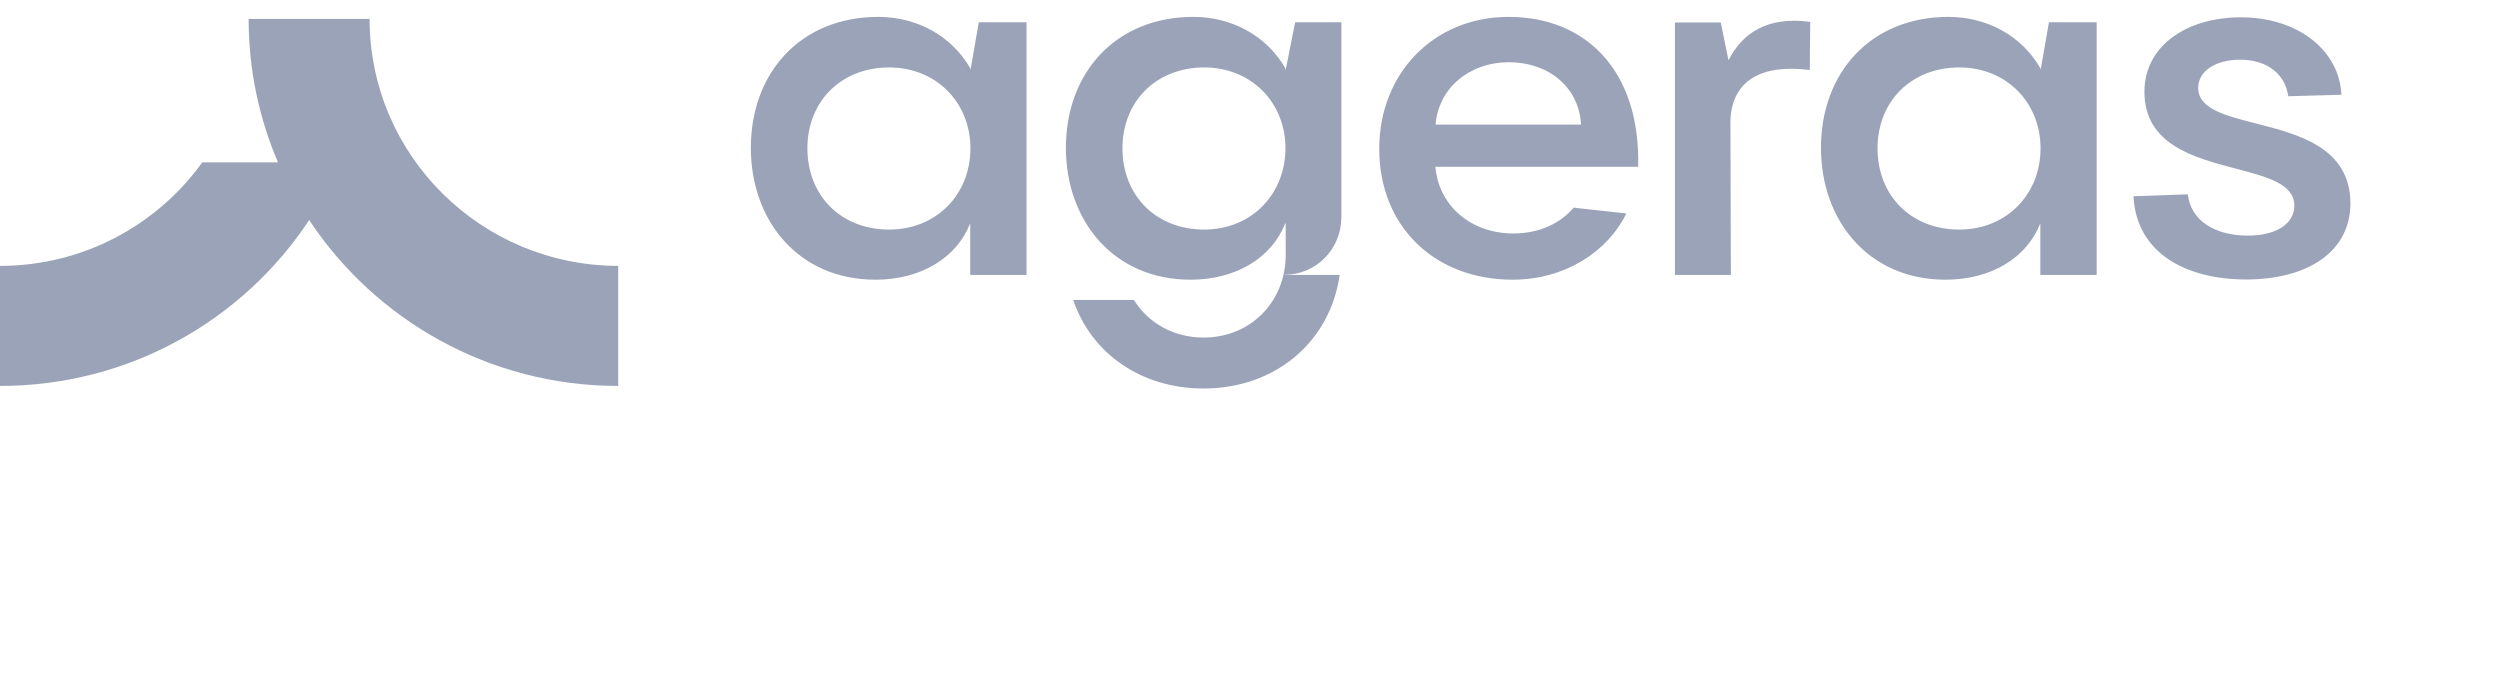
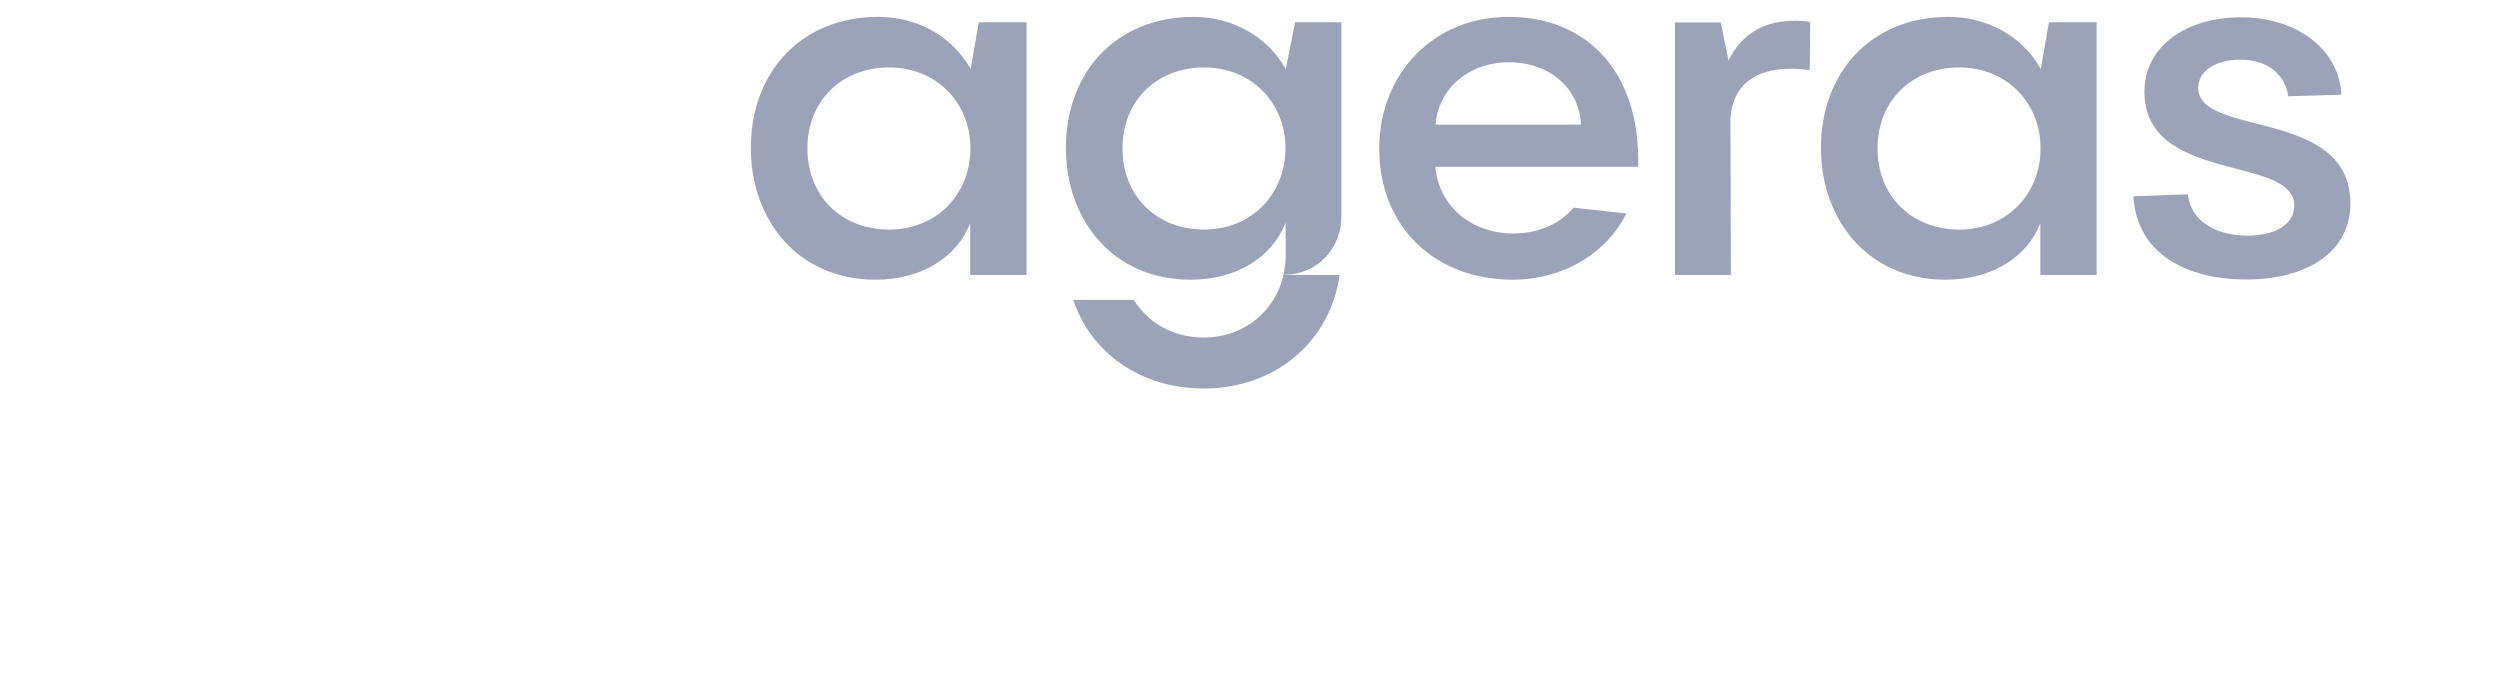
<svg xmlns="http://www.w3.org/2000/svg" width="148" height="41" viewBox="0 0 148 41" fill="none">
  <path fill-rule="evenodd" clip-rule="evenodd" d="M57.448 4.056V4.17L57.945 1.318H60.771V16.278H57.436V13.222C56.634 15.259 54.533 16.558 51.821 16.558C47.276 16.558 44.45 13.069 44.45 8.753C44.45 4.31 47.391 1 51.999 1C54.253 1 56.328 2.095 57.448 4.056ZM47.798 8.779C47.798 11.605 49.809 13.591 52.636 13.591C55.437 13.591 57.448 11.516 57.448 8.779C57.448 6.067 55.424 3.992 52.636 3.992C49.809 3.992 47.798 5.991 47.798 8.779ZM89.583 13.821C91.212 13.821 92.409 13.171 93.16 12.293L96.279 12.637C95.184 14.89 92.651 16.558 89.544 16.558C84.987 16.558 81.651 13.464 81.651 8.804C81.651 4.374 84.847 1 89.315 1C93.873 1 97.12 4.17 96.98 9.874H84.974C85.178 12.204 87.1 13.821 89.583 13.821ZM93.593 7.378C93.504 5.265 91.772 3.686 89.328 3.686C86.96 3.686 85.152 5.24 84.987 7.378H93.593ZM102.327 3.572L101.869 1.331H99.157V16.278H102.467L102.441 7.086C102.556 4.781 104.262 3.775 107.139 4.145L107.165 1.293C104.606 0.949 103.129 1.98 102.327 3.572ZM120.8 4.056V4.17L121.297 1.318H124.123V16.278H120.788V13.222C119.986 15.259 117.885 16.558 115.173 16.558C110.628 16.558 107.801 13.069 107.801 8.753C107.801 4.31 110.742 1 115.351 1C117.605 1 119.68 2.095 120.8 4.056ZM111.15 8.779C111.15 11.605 113.161 13.591 115.988 13.591C118.776 13.591 120.8 11.516 120.8 8.779C120.8 6.067 118.776 3.992 115.988 3.992C113.161 3.992 111.15 5.991 111.15 8.779ZM130.133 5.201C130.133 4.17 131.227 3.534 132.615 3.534C134.258 3.534 135.289 4.425 135.467 5.698L138.612 5.609C138.497 3.012 136.078 1.025 132.653 1.025C129.483 1.025 126.95 2.693 126.95 5.431C126.95 8.56 129.877 9.33 132.369 9.985C134.216 10.47 135.823 10.892 135.823 12.165C135.823 13.286 134.703 13.948 133.061 13.948C131.126 13.948 129.687 13.057 129.521 11.504L126.3 11.618C126.479 15.043 129.496 16.545 132.959 16.545C136.587 16.545 139.146 14.928 139.146 12.025C139.124 8.734 136.085 7.956 133.542 7.306C131.708 6.837 130.133 6.434 130.133 5.201ZM79.41 12.84C79.41 14.737 77.933 16.265 76.036 16.265V16.278H79.308C78.748 20.224 75.514 23 71.249 23C67.532 23 64.591 20.899 63.534 17.755H67.124C67.977 19.117 69.467 19.983 71.249 19.983C74.037 19.983 76.113 17.869 76.113 15.081V13.222H76.087C75.285 15.259 73.184 16.558 70.473 16.558C65.928 16.558 63.101 13.069 63.101 8.753C63.101 4.31 66.042 1 70.651 1C72.904 1 74.98 2.095 76.1 4.056V4.196L76.673 1.318H79.41V12.84ZM66.45 8.779C66.45 11.605 68.461 13.591 71.287 13.591C74.076 13.591 76.087 11.516 76.1 8.779C76.1 6.067 74.076 3.992 71.287 3.992C68.461 3.992 66.45 5.991 66.45 8.779Z" fill="#9AA3B8" />
-   <path d="M21.88 1.121H14.719C14.719 4.135 15.338 6.999 16.456 9.61H11.976C9.304 13.32 4.937 15.74 0 15.74V22.848C7.659 22.848 14.394 18.946 18.304 13.028C22.215 18.936 28.95 22.848 36.598 22.848V15.74C28.472 15.73 21.88 9.187 21.88 1.121Z" fill="#9AA3B8" />
</svg>